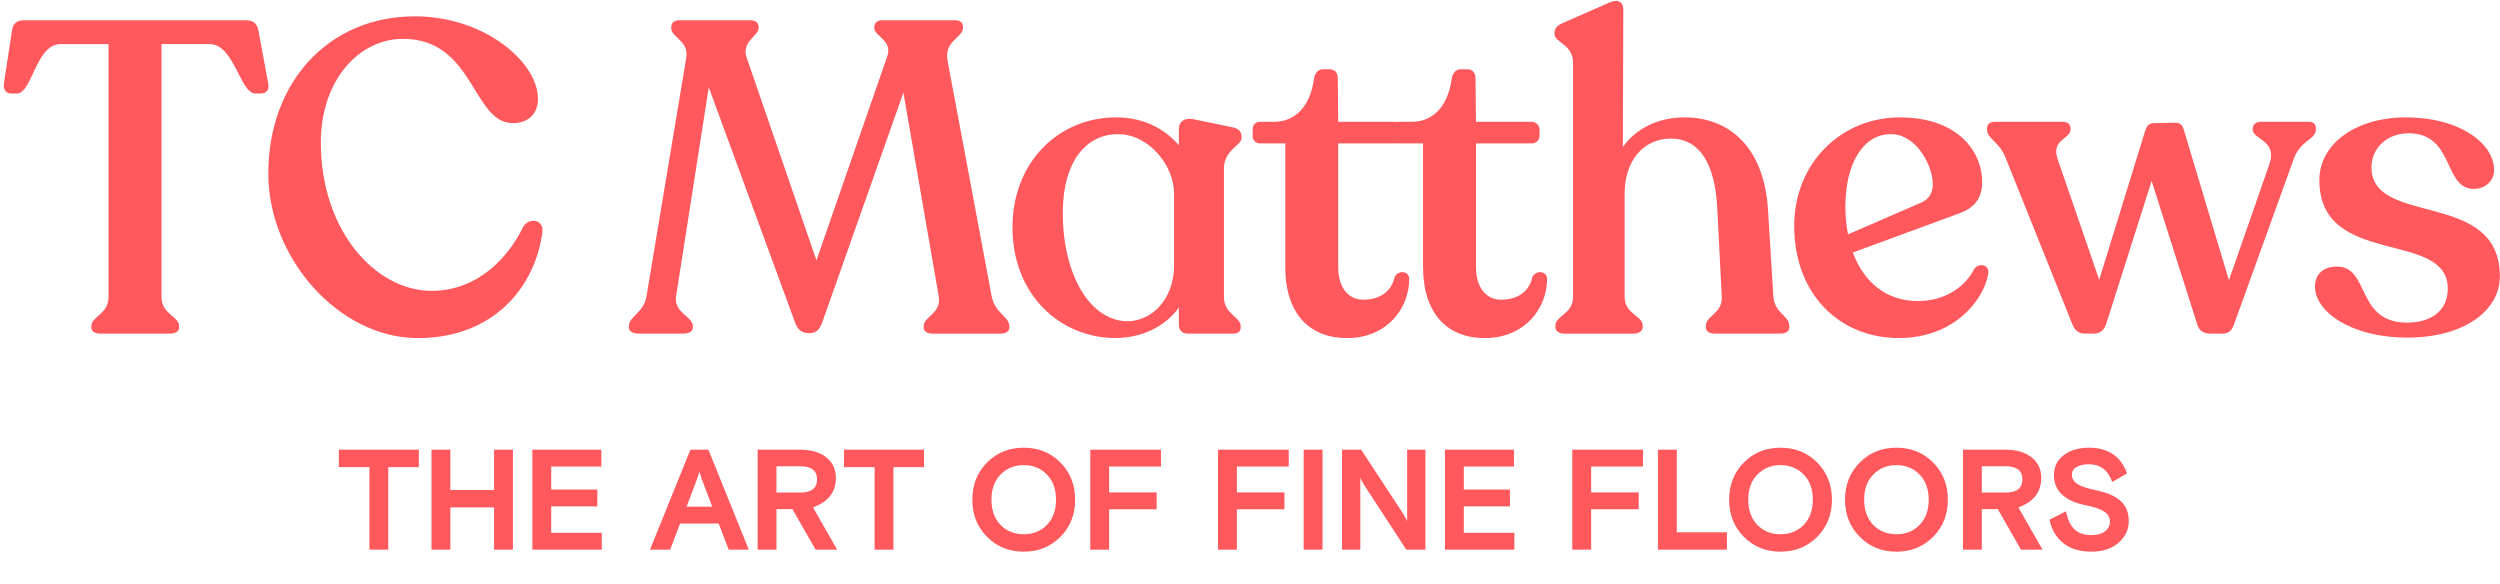
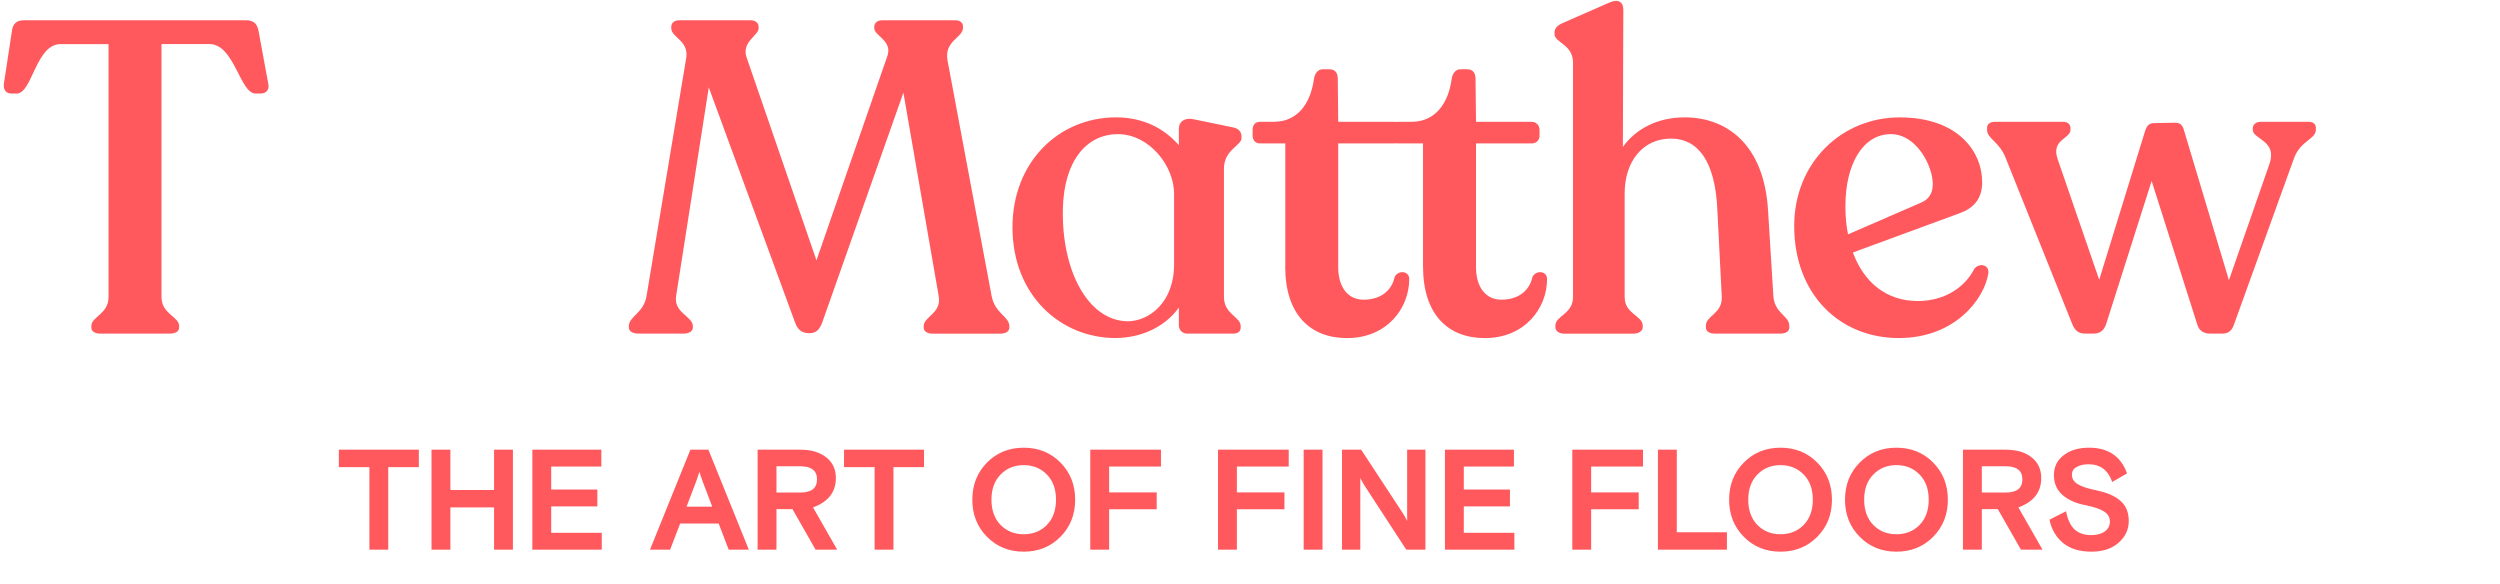
<svg xmlns="http://www.w3.org/2000/svg" width="1229" height="287" viewBox="0 0 1229 287" fill="none">
  <g clip-path="url(#clip0_140_737)">
    <path d="M44.901 160.988V160.331C44.901 155.565 53.363 154.477 53.363 146.015V21.689H29.721C17.581 21.689 15.836 45.987 8.237 45.987H5.629C3.021 45.987 1.501 44.242 1.933 40.996L5.835 15.384C6.267 11.706 8.012 9.961 11.915 9.961H120.836C124.739 9.961 126.484 11.706 127.122 15.384L131.888 41.202C132.526 44.242 130.799 45.968 128.191 45.968H125.583C117.984 45.968 115.17 21.67 103.03 21.67H79.388V145.996C79.388 154.458 88.056 155.546 88.056 160.312V160.969C88.056 162.92 86.311 164.009 83.291 164.009H49.441C46.627 164.009 44.882 162.92 44.882 160.969" fill="#FF585D" />
-     <path d="M131.906 85.259C131.906 40.339 161.628 8.029 203.939 8.029C238.22 8.029 264.47 30.601 264.47 48.595C264.47 55.763 259.91 60.529 252.105 60.529C232.14 60.529 233.229 19.099 198.085 19.099C176.601 19.099 157.725 39.27 157.725 70.079C157.725 113.46 184.631 142.975 212.176 142.975C236.043 142.975 250.791 124.962 257.302 111.302C260.342 106.743 267.49 107.831 266.627 114.342C262.931 141.455 242.329 166.204 205.44 166.204C166.394 166.204 131.888 126.726 131.888 85.278" fill="#FF585D" />
    <path d="M496.197 160.331V160.988C496.197 162.939 494.452 164.027 491.637 164.027H458.651C455.837 164.027 454.092 162.939 454.092 160.988V160.331C454.092 155.565 462.986 154.045 461.466 145.583L444.11 45.556L404.181 158.586C402.887 162.057 401.142 163.802 397.896 163.802C394.424 163.802 392.248 162.282 390.953 158.811L348.435 42.947L332.374 145.564C331.079 153.801 340.611 155.546 340.611 160.312V160.969C340.611 162.92 338.66 164.009 335.845 164.009H313.93C311.115 164.009 309.145 162.92 309.145 160.969V160.312C309.145 155.546 316.519 153.801 317.832 145.564L337.365 28.406C338.66 19.944 329.991 18.424 329.991 13.864V13.207C329.991 11.256 331.511 9.961 333.894 9.961H368.813C371.421 9.961 372.94 11.256 372.94 13.207V13.864C372.94 17.561 364.253 20.6 367.086 28.406L401.367 127.983L436.304 27.317C438.687 19.944 429.793 17.561 429.793 13.864V13.207C429.793 11.256 431.313 9.961 433.696 9.961H469.497C471.88 9.961 473.399 11.05 473.399 13.001V13.658C473.399 18.649 464.074 19.944 465.8 29.719L487.491 145.583C489.236 154.252 496.178 155.565 496.178 160.331" fill="#FF585D" />
    <path d="M601.685 83.082V145.996C601.685 154.458 609.922 155.753 609.922 160.312V160.969C609.922 162.92 608.627 164.009 606.225 164.009H583.653C581.27 164.009 579.525 162.282 579.525 159.881V151.193C572.583 160.95 560.649 166.166 548.284 166.166C521.809 166.166 497.736 145.564 497.736 111.715C497.736 79.817 520.308 57.695 548.716 57.695C561.944 57.695 572.357 63.118 579.525 71.374V63.343C579.525 59.666 582.565 57.489 587.556 58.784L606.432 62.686C609.04 63.343 610.335 64.863 610.335 67.246V67.903C610.335 71.599 601.666 73.55 601.666 83.082M577.18 129.953V95.241C577.18 81.356 564.815 65.951 549.616 65.951C533.574 65.951 522.935 79.836 522.503 102.84C521.847 132.355 534.437 157.516 554.176 157.948C564.815 157.948 577.18 148.829 577.18 129.953Z" fill="#FF585D" />
    <path d="M631.856 131.041V70.51H619.491C617.314 70.51 615.794 68.991 615.794 66.814V63.774C615.794 61.391 617.089 59.872 619.491 59.872H626.208C637.485 59.872 644.202 51.409 645.947 38.819C646.379 35.779 648.105 34.053 650.281 34.053H653.528C656.361 34.053 657.655 35.798 657.655 38.819L657.862 59.872H685.2C687.377 59.872 689.103 61.598 689.103 63.774V66.814C689.103 68.991 687.377 70.51 685.2 70.51H657.862V131.266C657.862 141.68 663.059 147.328 670.227 147.328C679.346 147.328 684.337 142.337 685.632 136.051C687.583 132.58 692.78 133.236 692.78 137.139C692.78 151.681 681.71 166.204 662.196 166.204C643.977 166.204 631.818 154.495 631.818 131.06" fill="#FF585D" />
    <path d="M699.554 131.041V70.51H687.189C685.013 70.51 683.493 68.991 683.493 66.814V63.774C683.493 61.391 684.788 59.872 687.189 59.872H693.907C705.183 59.872 711.919 51.409 713.646 38.819C714.077 35.779 715.822 34.053 717.98 34.053H721.245C724.059 34.053 725.373 35.798 725.373 38.819L725.598 59.872H752.936C755.113 59.872 756.839 61.598 756.839 63.774V66.814C756.839 68.991 755.113 70.51 752.936 70.51H725.598V131.266C725.598 141.68 730.814 147.328 737.963 147.328C747.082 147.328 752.073 142.337 753.368 136.051C755.319 132.58 760.535 133.236 760.535 137.139C760.535 151.681 749.465 166.204 729.951 166.204C711.732 166.204 699.573 154.495 699.573 131.06" fill="#FF585D" />
    <path d="M879.626 160.106V160.969C879.626 162.92 877.9 164.008 875.067 164.008H843.169C840.355 164.008 838.61 162.92 838.61 160.969V160.106C838.61 155.115 846.847 154.251 846.415 145.789L844.239 102.84C843.15 79.198 834.688 68.128 821.46 68.128C807.575 68.128 798.681 79.404 798.681 95.034V146.014C798.681 154.477 807.575 155.133 807.575 160.124V160.781C807.575 162.732 805.624 164.046 802.809 164.046H769.185C766.371 164.046 764.626 162.751 764.626 160.781V160.124C764.626 155.133 773.294 154.477 773.294 146.014V30.807C773.294 21.688 764.194 21.05 764.194 16.697V16.041C764.194 14.089 765.489 12.569 767.872 11.481L791.082 1.293C795.416 -0.659 798.024 0.861 798.024 4.764L797.799 72.237C804.31 63.118 815.155 57.695 828.177 57.695C848.573 57.695 867.242 70.717 869.175 103.478L871.783 145.564C872.44 154.251 879.589 155.115 879.589 160.106" fill="#FF585D" />
    <path d="M977.477 134.288C975.526 147.084 960.984 166.185 933.44 166.185C904.375 166.185 882.028 144.701 882.028 111.077C882.028 80.061 905.238 57.714 933.871 57.714C962.504 57.714 974.438 74.414 974.438 89.612C974.438 97.849 970.103 102.409 963.386 104.81L910.886 124.118C916.309 138.866 927.379 147.985 942.784 147.985C956.444 147.985 966.219 140.836 970.554 132.149C972.937 129.109 977.928 129.972 977.496 134.325M907.19 101.32C907.19 106.311 907.621 110.871 908.484 115.205L944.51 99.575C948.413 97.849 950.158 94.809 950.158 90.456C950.158 81.563 942.127 65.933 929.556 65.933C915.896 65.933 907.209 80.474 907.209 101.302" fill="#FF585D" />
    <path d="M1138.47 62.912V63.775C1138.47 68.541 1130.87 68.972 1127.62 78.091L1098.33 159.243C1097.24 162.489 1095.72 164.009 1092.25 164.009H1086.6C1083.13 164.009 1080.96 162.489 1080.09 159.243L1057.75 88.955L1035.4 159.243C1034.31 162.489 1032.36 164.009 1029.11 164.009H1025.21C1021.74 164.009 1019.99 162.489 1018.7 159.243L986.164 78.091C982.899 69.423 976.839 68.334 976.839 63.775V62.912C976.839 60.96 978.359 59.872 980.742 59.872H1014.16C1016.54 59.872 1017.86 61.167 1017.86 63.118V63.775C1017.86 68.334 1008.1 68.541 1011.57 78.317L1031.97 137.552L1054.52 64.432C1055.38 61.824 1056.47 60.529 1058.87 60.529L1069.29 60.322C1071.89 60.322 1072.96 61.617 1073.62 64L1095.74 137.759L1115.71 80.474C1119.61 68.972 1107.45 68.541 1107.45 63.775V63.118C1107.45 61.167 1109.2 59.872 1111.35 59.872H1134.79C1137.17 59.872 1138.49 60.96 1138.49 62.912" fill="#FF585D" />
-     <path d="M1138.04 141.024C1138.04 134.306 1142.59 131.042 1148.88 131.042C1165.15 131.042 1158 158.605 1183.37 158.605C1194.87 158.605 1203.33 152.957 1203.33 141.906C1203.33 112.616 1140.19 131.923 1140.19 88.524C1140.19 70.961 1157.76 57.714 1182.71 57.714C1209.82 57.714 1226.11 70.942 1226.11 83.533C1226.11 88.955 1221.78 92.858 1216.13 92.858C1200.95 92.858 1206.8 65.52 1184.02 65.52C1173.4 65.52 1165.81 72.894 1165.81 82.219C1165.81 111.734 1228.94 92.858 1228.94 135.807C1228.94 152.732 1211.38 165.96 1183.39 165.96C1155.39 165.96 1138.05 152.938 1138.05 141.005" fill="#FF585D" />
    <path d="M166.578 229.636V221.07H205.897V229.636H190.872V270.219H181.604V229.636H166.578ZM212.132 270.219V221.07H221.4V240.87H242.885V221.07H252.153V270.219H242.885V249.436H221.4V270.219H212.132ZM261.706 270.219V221.07H295.619V229.355H270.974V240.659H293.653V248.944H270.974V261.934H295.829V270.219H261.706ZM319.533 270.219L339.403 221.07H348.25L368.12 270.219H358.22L353.305 257.37H334.348L329.433 270.219H319.533ZM342.001 237.289L337.507 249.085H350.146L345.652 237.289L345.09 235.744L343.827 231.953L342.563 235.744L342.001 237.289ZM400.948 270.219L389.573 250.278H381.71V270.219H372.441V221.07H393.435C398.818 221.07 403.078 222.334 406.214 224.861C409.35 227.342 410.918 230.713 410.918 234.972C410.918 241.9 407.173 246.721 399.684 249.436L411.55 270.219H400.948ZM381.71 229.215V242.134H393.435C398.912 242.134 401.65 239.981 401.65 235.674C401.65 231.368 398.912 229.215 393.435 229.215H381.71ZM414.928 229.636V221.07H454.247V229.636H439.221V270.219H429.953V229.636H414.928ZM521.311 227.389C526.132 232.257 528.543 238.342 528.543 245.644C528.543 252.946 526.132 259.032 521.311 263.9C516.49 268.768 510.475 271.202 503.267 271.202C496.058 271.202 490.043 268.768 485.222 263.9C480.401 259.032 477.99 252.946 477.99 245.644C477.99 238.342 480.401 232.257 485.222 227.389C490.043 222.521 496.058 220.087 503.267 220.087C510.475 220.087 516.49 222.521 521.311 227.389ZM491.892 258.072C494.888 261.115 498.679 262.636 503.267 262.636C507.854 262.636 511.645 261.115 514.641 258.072C517.637 254.983 519.135 250.84 519.135 245.644C519.135 240.449 517.637 236.33 514.641 233.287C511.645 230.198 507.854 228.653 503.267 228.653C498.679 228.653 494.888 230.198 491.892 233.287C488.896 236.33 487.399 240.449 487.399 245.644C487.399 250.84 488.896 254.983 491.892 258.072ZM535.974 270.219V221.07H570.729V229.355H545.242V242.064H568.622V250.349H545.242V270.219H535.974ZM598.781 270.219V221.07H633.536V229.355H608.049V242.064H631.43V250.349H608.049V270.219H598.781ZM640.881 270.219V221.07H650.149V270.219H640.881ZM659.737 270.219V221.07H669.145L689.647 252.315C689.741 252.455 690.045 252.97 690.56 253.859C691.075 254.702 691.473 255.474 691.754 256.176V221.07H700.741V270.219H691.332L670.83 238.764C670.737 238.623 670.432 238.108 669.918 237.219C669.309 236.189 668.911 235.417 668.724 234.902V270.219H659.737ZM710.339 270.219V221.07H744.252V229.355H719.607V240.659H742.286V248.944H719.607V261.934H744.462V270.219H710.339ZM772.941 270.219V221.07H807.696V229.355H782.209V242.064H805.589V250.349H782.209V270.219H772.941ZM815.041 270.219V221.07H824.309V261.653H848.953V270.219H815.041ZM893.355 227.389C898.176 232.257 900.587 238.342 900.587 245.644C900.587 252.946 898.176 259.032 893.355 263.9C888.534 268.768 882.519 271.202 875.31 271.202C868.102 271.202 862.087 268.768 857.266 263.9C852.445 259.032 850.034 252.946 850.034 245.644C850.034 238.342 852.445 232.257 857.266 227.389C862.087 222.521 868.102 220.087 875.31 220.087C882.519 220.087 888.534 222.521 893.355 227.389ZM863.936 258.072C866.932 261.115 870.723 262.636 875.31 262.636C879.898 262.636 883.689 261.115 886.685 258.072C889.681 254.983 891.178 250.84 891.178 245.644C891.178 240.449 889.681 236.33 886.685 233.287C883.689 230.198 879.898 228.653 875.31 228.653C870.723 228.653 866.932 230.198 863.936 233.287C860.94 236.33 859.442 240.449 859.442 245.644C859.442 250.84 860.94 254.983 863.936 258.072ZM950.334 227.389C955.155 232.257 957.566 238.342 957.566 245.644C957.566 252.946 955.155 259.032 950.334 263.9C945.513 268.768 939.498 271.202 932.29 271.202C925.081 271.202 919.066 268.768 914.245 263.9C909.424 259.032 907.013 252.946 907.013 245.644C907.013 238.342 909.424 232.257 914.245 227.389C919.066 222.521 925.081 220.087 932.29 220.087C939.498 220.087 945.513 222.521 950.334 227.389ZM920.915 258.072C923.911 261.115 927.702 262.636 932.29 262.636C936.877 262.636 940.668 261.115 943.664 258.072C946.66 254.983 948.158 250.84 948.158 245.644C948.158 240.449 946.66 236.33 943.664 233.287C940.668 230.198 936.877 228.653 932.29 228.653C927.702 228.653 923.911 230.198 920.915 233.287C917.919 236.33 916.422 240.449 916.422 245.644C916.422 250.84 917.919 254.983 920.915 258.072ZM993.503 270.219L982.128 250.278H974.265V270.219H964.996V221.07H985.99C991.373 221.07 995.633 222.334 998.769 224.861C1001.9 227.342 1003.47 230.713 1003.47 234.972C1003.47 241.9 999.728 246.721 992.239 249.436L1004.1 270.219H993.503ZM974.265 229.215V242.134H985.99C991.467 242.134 994.205 239.981 994.205 235.674C994.205 231.368 991.467 229.215 985.99 229.215H974.265ZM1018.55 233.357C1018.55 235.276 1019.49 236.821 1021.36 237.991C1023.23 239.161 1026.25 240.168 1030.42 241.01C1035.89 242.134 1039.94 243.912 1042.56 246.347C1045.19 248.734 1046.5 251.987 1046.5 256.106C1046.5 260.319 1044.81 263.9 1041.44 266.849C1038.12 269.751 1033.69 271.202 1028.17 271.202C1022.32 271.202 1017.66 269.774 1014.2 266.919C1010.74 264.063 1008.51 260.249 1007.53 255.474L1015.67 251.332C1016.38 255.17 1017.71 258.095 1019.68 260.108C1021.69 262.074 1024.5 263.057 1028.1 263.057C1030.91 263.057 1033.13 262.449 1034.77 261.232C1036.41 260.015 1037.23 258.423 1037.23 256.457C1037.23 254.304 1036.25 252.619 1034.28 251.402C1032.36 250.185 1029.29 249.155 1025.08 248.312C1020.4 247.423 1016.66 245.738 1013.85 243.257C1011.09 240.776 1009.71 237.547 1009.71 233.568C1009.71 229.496 1011.3 226.242 1014.48 223.808C1017.66 221.327 1021.83 220.087 1026.98 220.087C1036.39 220.087 1042.61 224.3 1045.65 232.725L1038.35 236.938C1036.39 231.134 1032.52 228.232 1026.77 228.232C1024.43 228.232 1022.46 228.676 1020.87 229.566C1019.32 230.408 1018.55 231.672 1018.55 233.357Z" fill="#FF585D" />
  </g>
  <defs>
    <clipPath id="clip0_140_737">
      <rect width="1229" height="286.554" fill="white" transform="translate(0 0.223)" />
    </clipPath>
  </defs>
</svg>